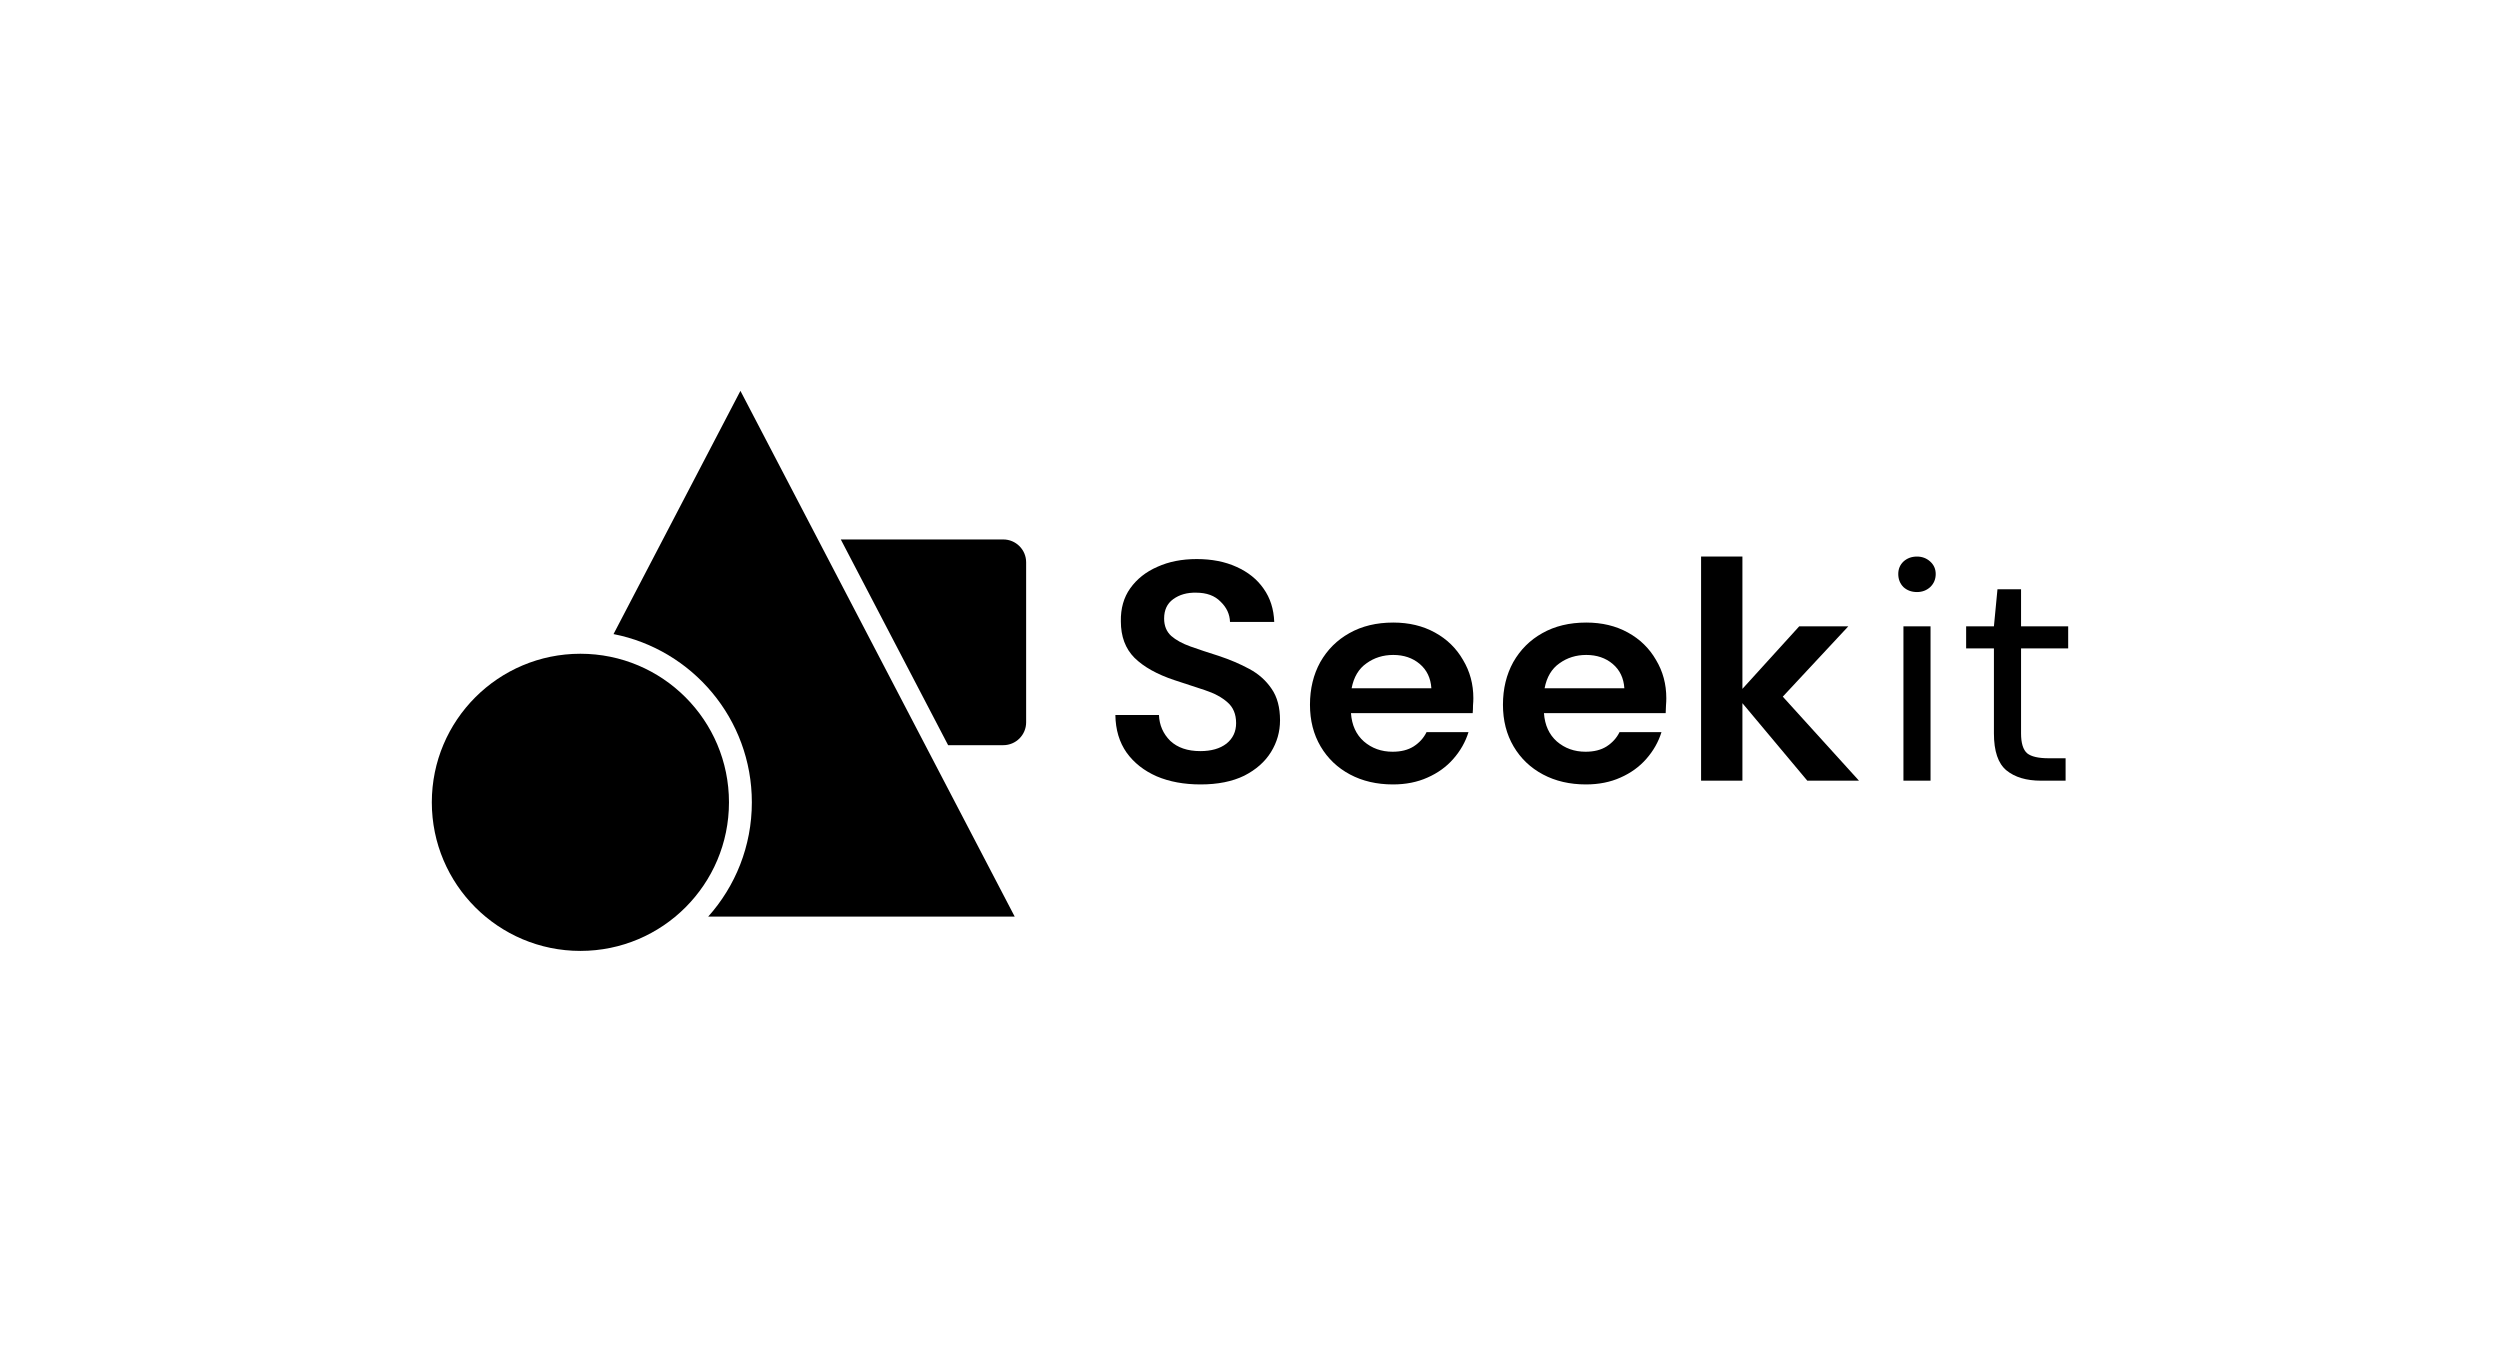
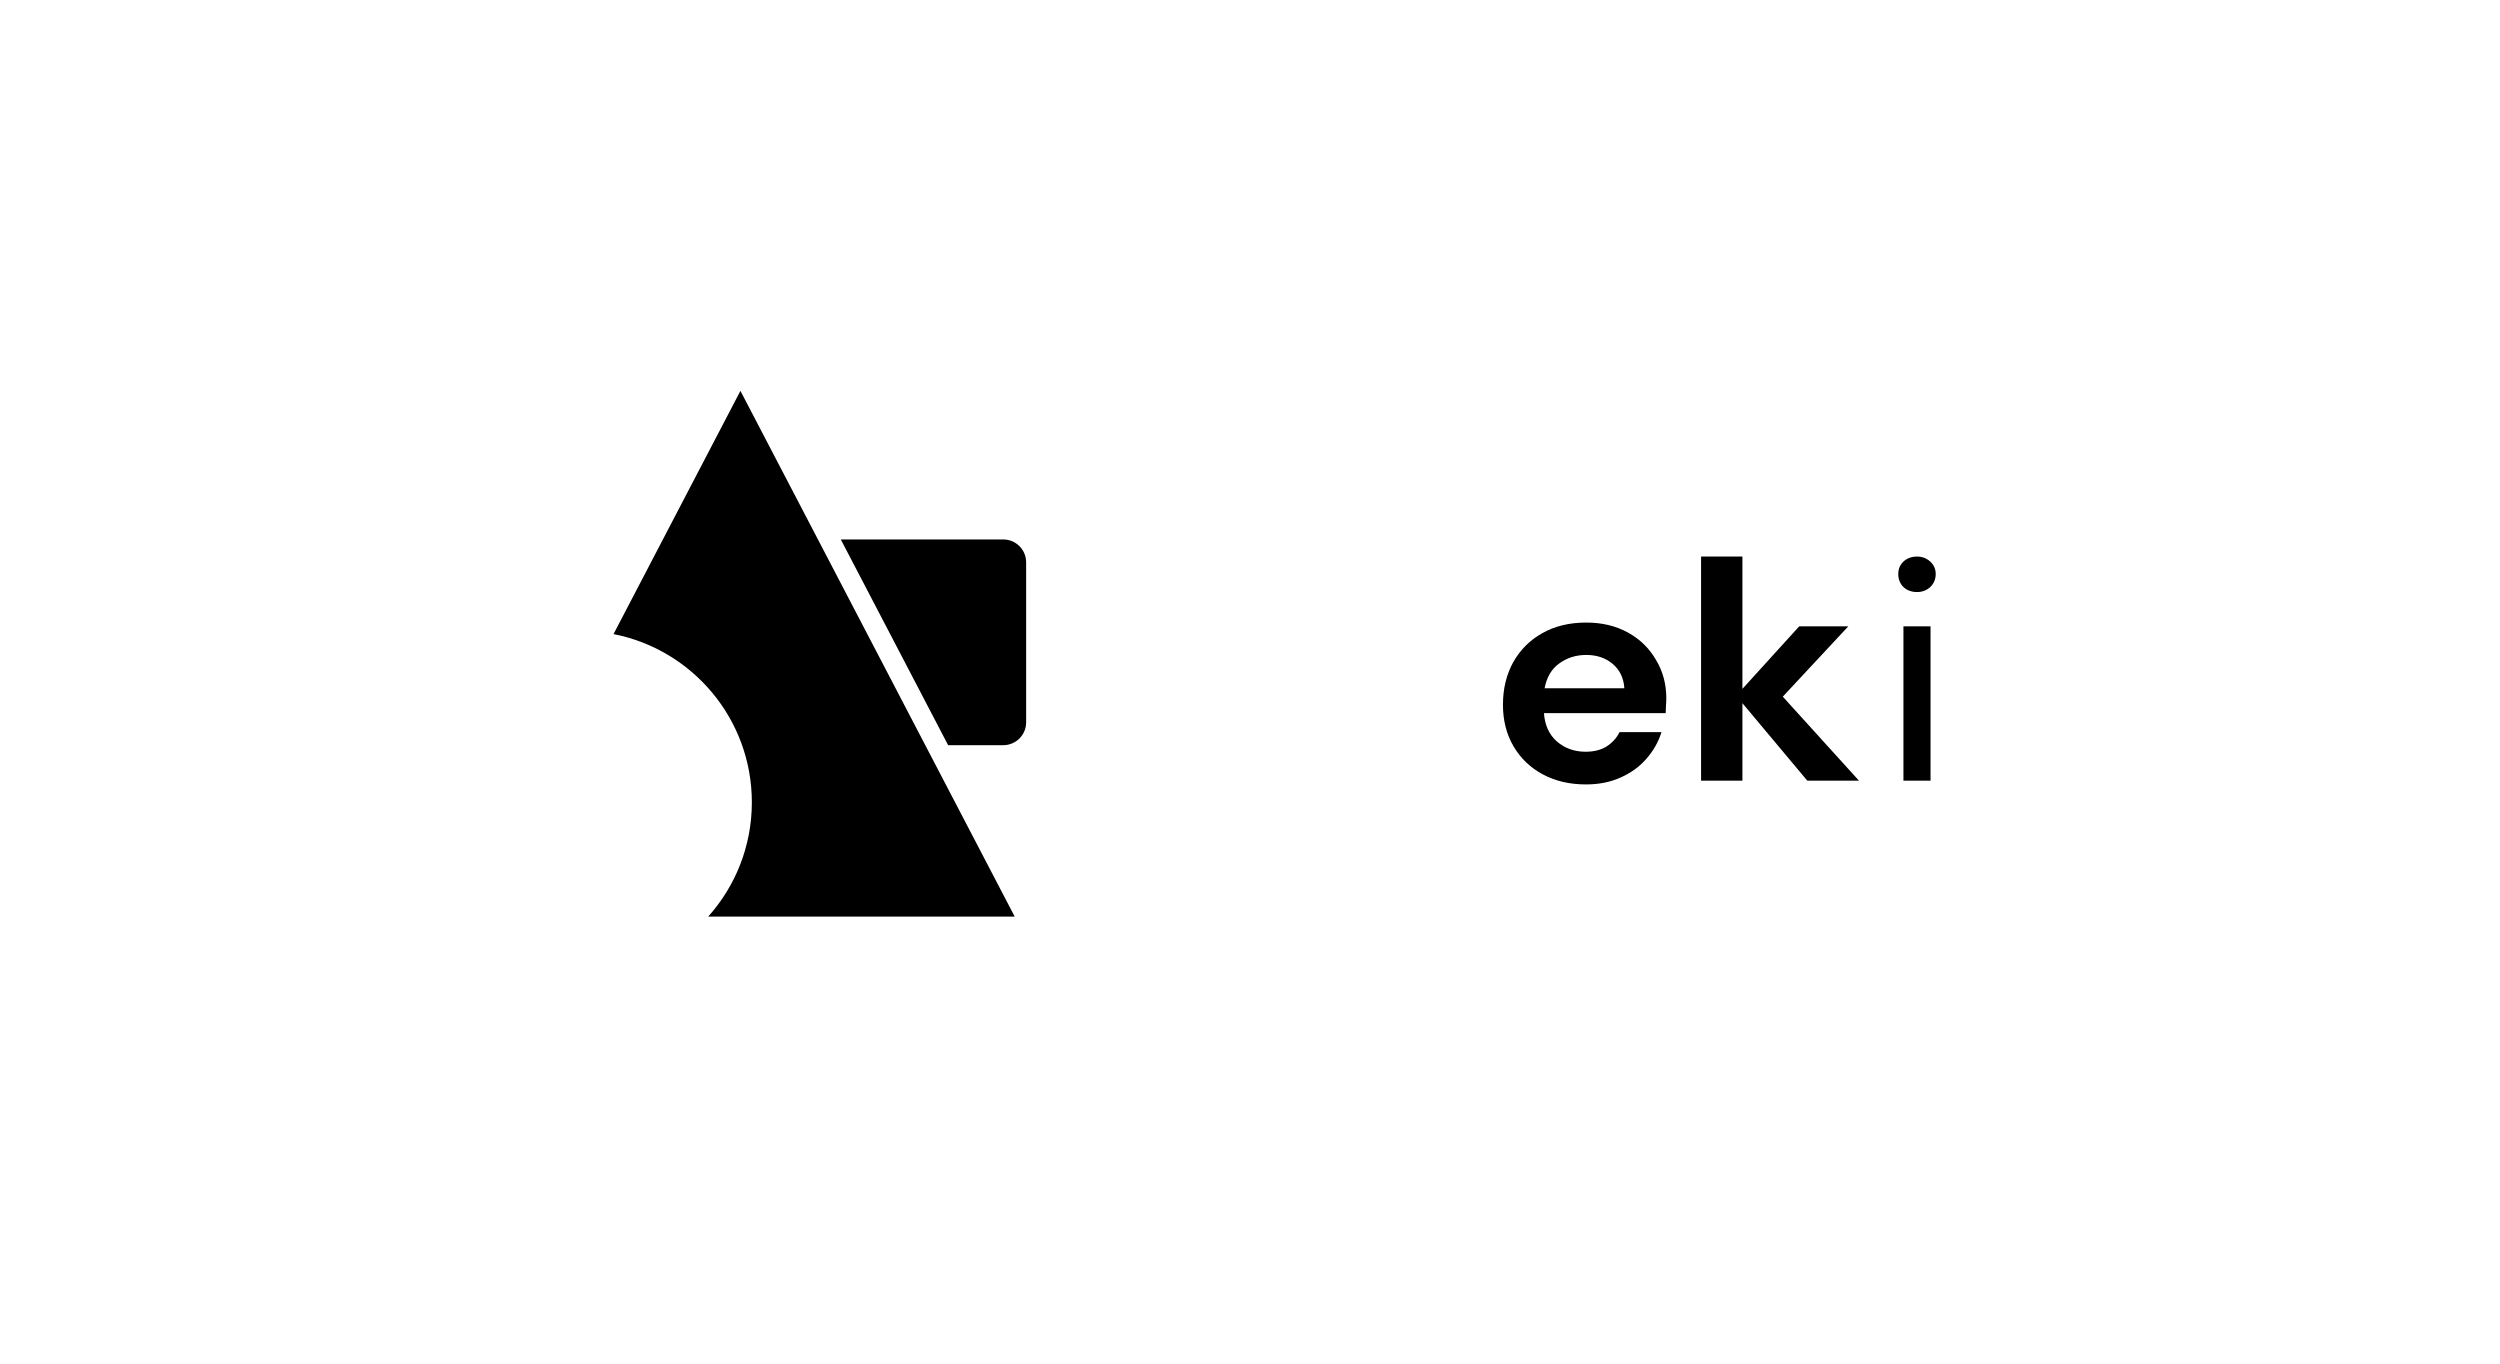
<svg xmlns="http://www.w3.org/2000/svg" width="88" height="48" viewBox="0 0 88 48" fill="none">
  <path d="M33.374 26.23L29.596 18.989H35.316C35.76 18.989 36.12 19.349 36.12 19.793V25.426C36.12 25.87 35.76 26.23 35.316 26.23H33.374Z" fill="black" />
  <path d="M21.596 22.32L26.063 13.758L35.718 32.265H24.928C25.884 31.197 26.465 29.787 26.465 28.242C26.465 25.308 24.371 22.863 21.596 22.32Z" fill="black" />
-   <path d="M25.66 28.242C25.66 31.13 23.319 33.472 20.43 33.472C17.542 33.472 15.2 31.13 15.2 28.242C15.2 25.353 17.542 23.012 20.43 23.012C23.319 23.012 25.66 25.353 25.66 28.242Z" fill="black" />
-   <path d="M42.261 27.612C41.678 27.612 41.163 27.517 40.716 27.327C40.269 27.13 39.916 26.852 39.658 26.494C39.401 26.129 39.268 25.687 39.261 25.168H40.795C40.81 25.526 40.943 25.829 41.193 26.078C41.45 26.319 41.803 26.439 42.25 26.439C42.636 26.439 42.943 26.352 43.171 26.176C43.398 25.994 43.511 25.753 43.511 25.453C43.511 25.139 43.409 24.894 43.205 24.719C43.008 24.544 42.742 24.401 42.409 24.292C42.076 24.182 41.719 24.065 41.341 23.941C40.727 23.737 40.257 23.474 39.931 23.152C39.613 22.831 39.454 22.404 39.454 21.87C39.446 21.417 39.556 21.03 39.784 20.709C40.019 20.38 40.337 20.128 40.738 19.953C41.14 19.77 41.602 19.679 42.125 19.679C42.655 19.679 43.121 19.77 43.523 19.953C43.932 20.136 44.25 20.391 44.478 20.72C44.712 21.049 44.837 21.439 44.853 21.892H43.296C43.288 21.622 43.178 21.384 42.966 21.18C42.761 20.968 42.474 20.862 42.102 20.862C41.784 20.855 41.515 20.932 41.295 21.092C41.083 21.246 40.977 21.472 40.977 21.772C40.977 22.027 41.06 22.232 41.227 22.385C41.394 22.531 41.621 22.655 41.909 22.758C42.197 22.86 42.526 22.97 42.898 23.087C43.292 23.218 43.652 23.371 43.977 23.547C44.303 23.722 44.565 23.956 44.762 24.248C44.959 24.533 45.057 24.902 45.057 25.355C45.057 25.756 44.951 26.129 44.739 26.472C44.527 26.815 44.212 27.093 43.796 27.305C43.379 27.509 42.867 27.612 42.261 27.612Z" fill="black" />
-   <path d="M49.032 27.612C48.463 27.612 47.959 27.495 47.52 27.261C47.081 27.027 46.736 26.698 46.486 26.275C46.236 25.851 46.111 25.362 46.111 24.807C46.111 24.244 46.232 23.744 46.474 23.306C46.724 22.867 47.065 22.528 47.497 22.287C47.937 22.038 48.452 21.914 49.043 21.914C49.596 21.914 50.085 22.031 50.509 22.265C50.934 22.498 51.263 22.82 51.498 23.229C51.74 23.631 51.862 24.08 51.862 24.577C51.862 24.657 51.858 24.741 51.85 24.829C51.85 24.916 51.847 25.008 51.839 25.102H47.554C47.584 25.526 47.736 25.858 48.009 26.099C48.289 26.341 48.626 26.461 49.02 26.461C49.316 26.461 49.562 26.399 49.759 26.275C49.964 26.143 50.115 25.975 50.214 25.771H51.691C51.585 26.114 51.407 26.428 51.157 26.713C50.915 26.991 50.611 27.21 50.248 27.37C49.892 27.531 49.486 27.612 49.032 27.612ZM49.043 23.054C48.687 23.054 48.372 23.152 48.1 23.349C47.827 23.539 47.653 23.831 47.577 24.226H50.384C50.361 23.868 50.225 23.583 49.975 23.371C49.725 23.16 49.414 23.054 49.043 23.054Z" fill="black" />
  <path d="M55.824 27.612C55.256 27.612 54.752 27.495 54.313 27.261C53.873 27.027 53.529 26.698 53.279 26.275C53.029 25.851 52.904 25.362 52.904 24.807C52.904 24.244 53.025 23.744 53.267 23.306C53.517 22.867 53.858 22.528 54.29 22.287C54.73 22.038 55.245 21.914 55.836 21.914C56.389 21.914 56.878 22.031 57.302 22.265C57.726 22.498 58.056 22.82 58.291 23.229C58.533 23.631 58.654 24.08 58.654 24.577C58.654 24.657 58.651 24.741 58.643 24.829C58.643 24.916 58.639 25.008 58.632 25.102H54.347C54.377 25.526 54.529 25.858 54.801 26.099C55.082 26.341 55.419 26.461 55.813 26.461C56.109 26.461 56.355 26.399 56.552 26.275C56.756 26.143 56.908 25.975 57.007 25.771H58.484C58.378 26.114 58.2 26.428 57.95 26.713C57.707 26.991 57.404 27.21 57.041 27.37C56.684 27.531 56.279 27.612 55.824 27.612ZM55.836 23.054C55.48 23.054 55.165 23.152 54.892 23.349C54.62 23.539 54.445 23.831 54.37 24.226H57.177C57.154 23.868 57.018 23.583 56.768 23.371C56.518 23.16 56.207 23.054 55.836 23.054Z" fill="black" />
  <path d="M59.878 27.48V19.591H61.333V24.248L63.333 22.046H65.061L62.754 24.522L65.436 27.48H63.617L61.333 24.752V27.48H59.878Z" fill="black" />
  <path d="M67.478 20.84C67.288 20.84 67.129 20.782 67.001 20.665C66.879 20.541 66.819 20.387 66.819 20.205C66.819 20.03 66.879 19.884 67.001 19.767C67.129 19.65 67.288 19.591 67.478 19.591C67.66 19.591 67.815 19.65 67.944 19.767C68.073 19.884 68.137 20.03 68.137 20.205C68.137 20.387 68.073 20.541 67.944 20.665C67.815 20.782 67.66 20.84 67.478 20.84ZM67.001 27.48V22.046H67.955V27.48H67.001Z" fill="black" />
-   <path d="M71.845 27.48C71.33 27.48 70.925 27.36 70.629 27.119C70.334 26.878 70.186 26.443 70.186 25.815V22.823H69.208V22.046H70.186L70.311 20.742H71.141V22.046H72.8V22.823H71.141V25.815C71.141 26.158 71.213 26.392 71.356 26.516C71.501 26.633 71.754 26.691 72.118 26.691H72.709V27.48H71.845Z" fill="black" />
</svg>